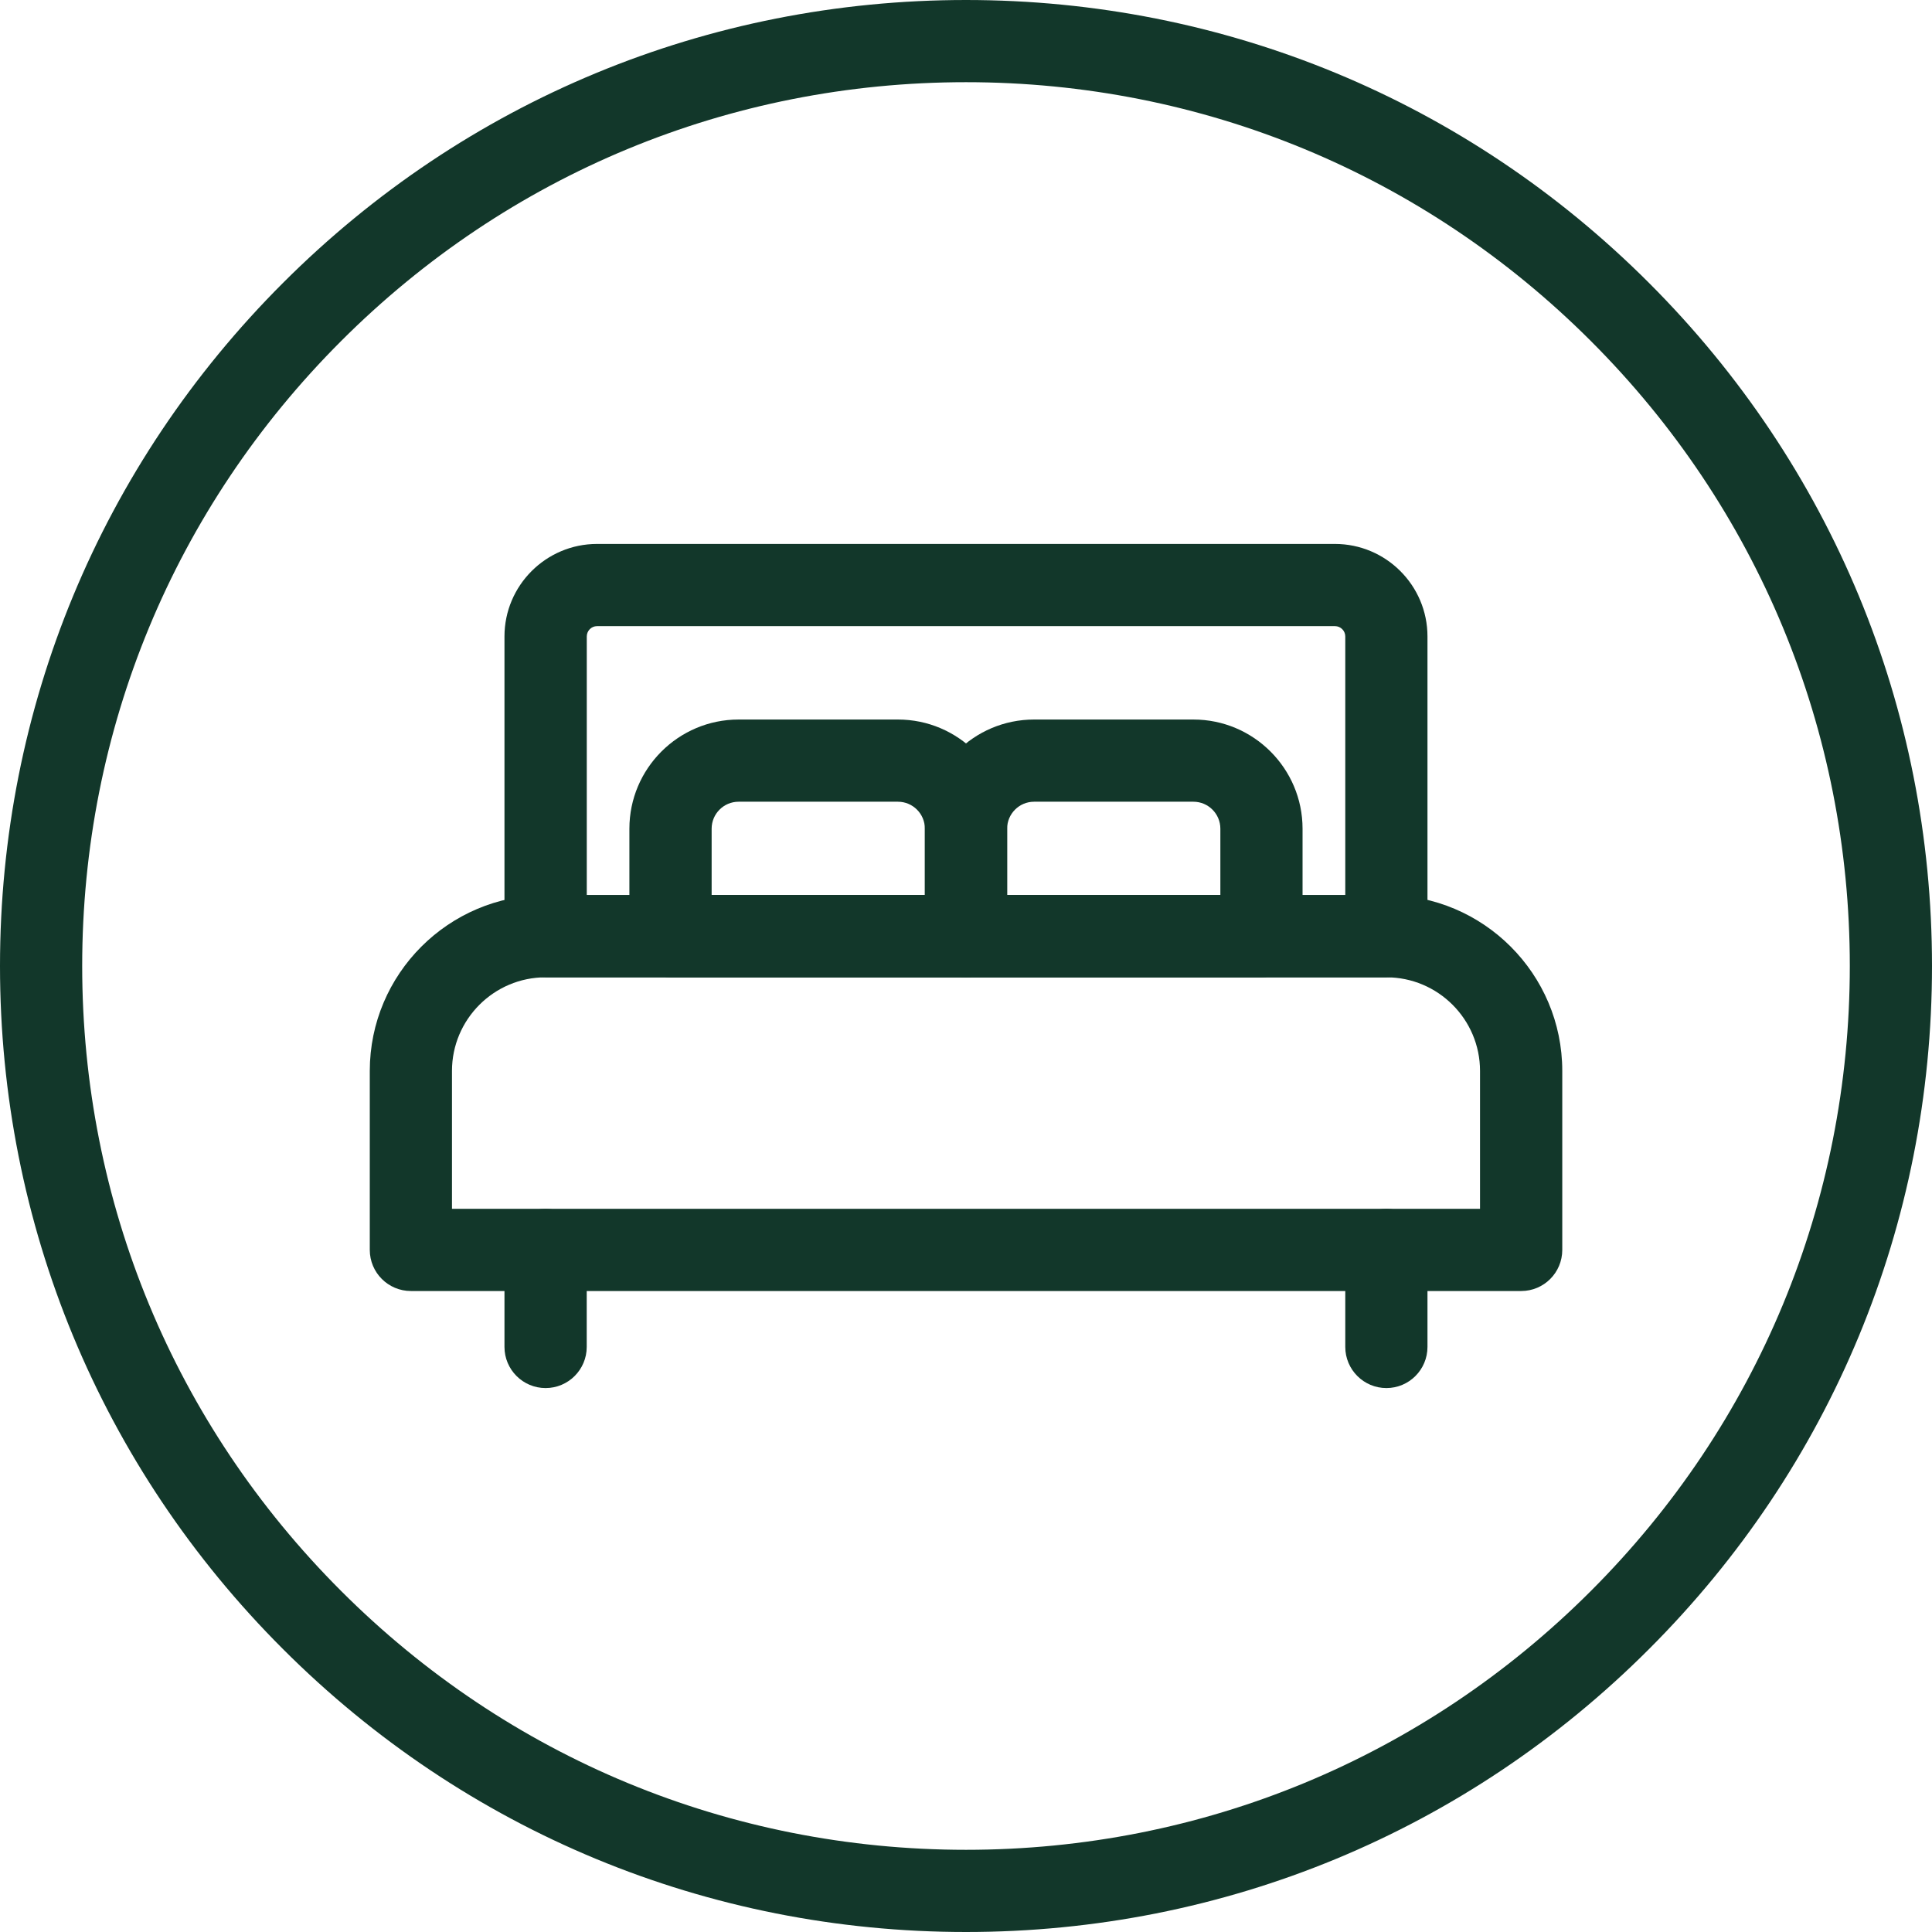
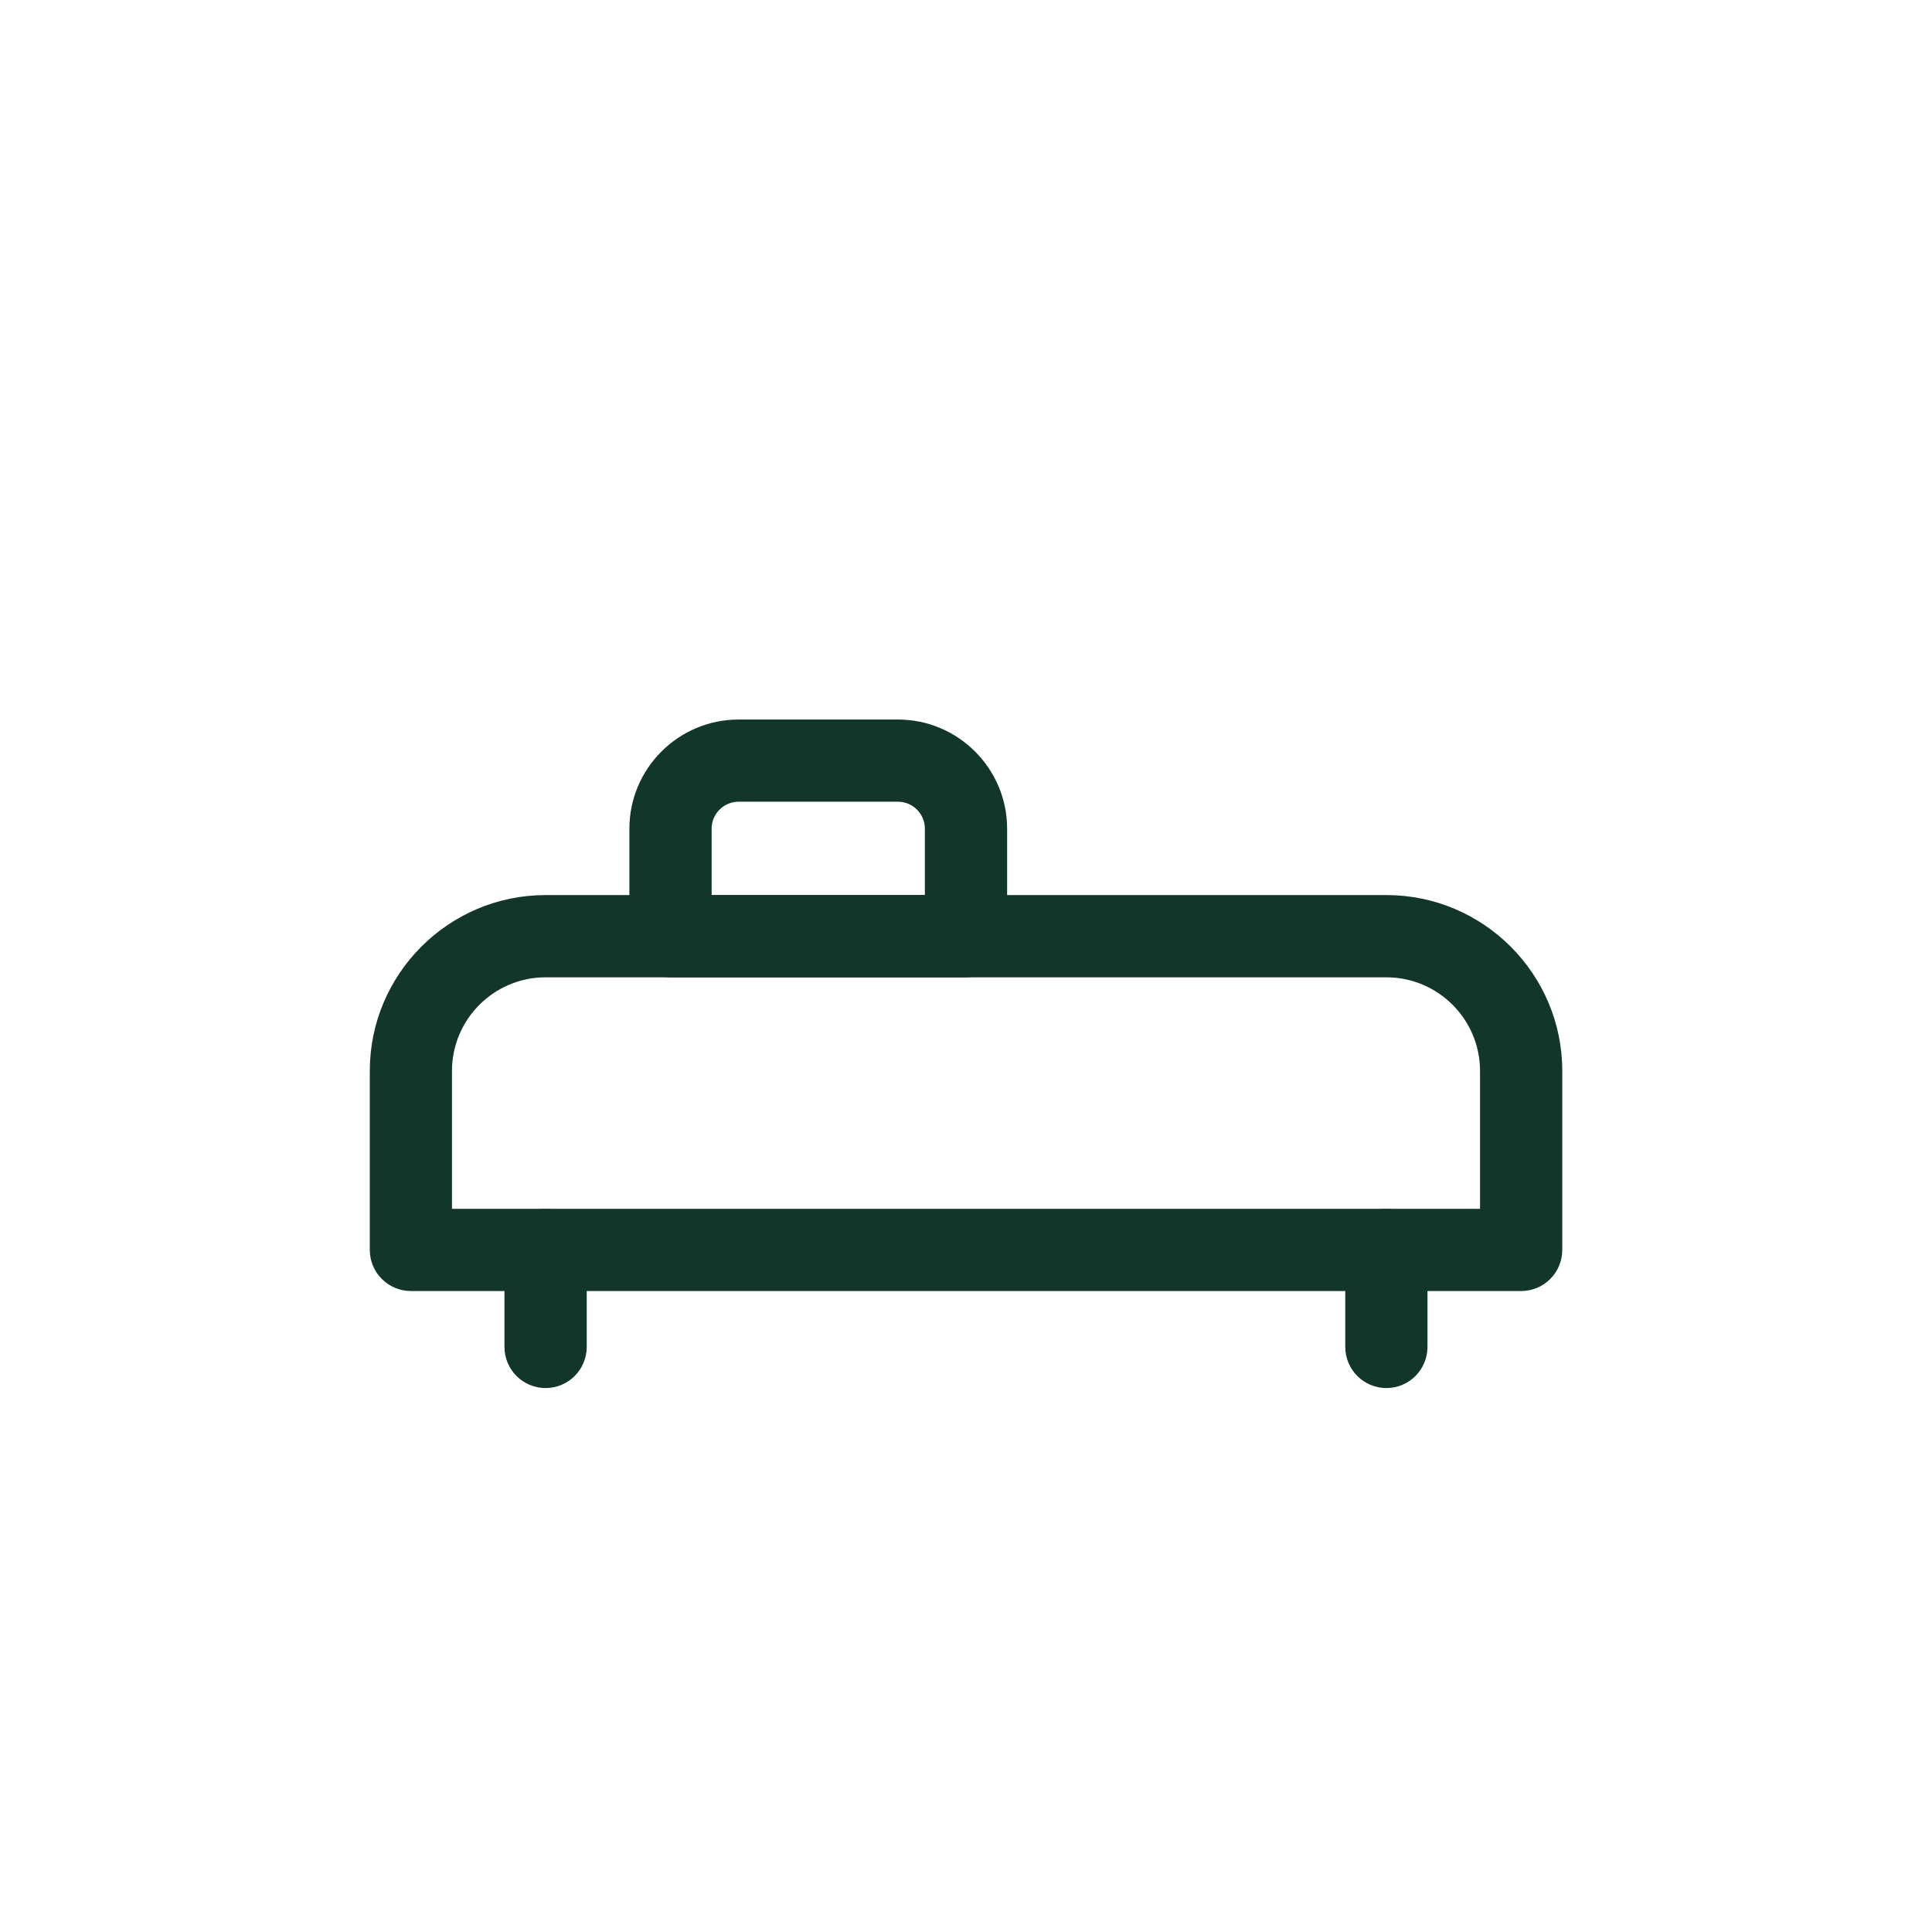
<svg xmlns="http://www.w3.org/2000/svg" width="35" height="35" viewBox="0 0 35 35" fill="none">
  <g clip-path="url(#clip0_112_1106)">
-     <path d="M17.5 35C12.826 35 8.431 33.18 5.126 29.874C1.82 26.57 0 22.174 0 17.5C0 12.826 1.82 8.431 5.126 5.126C8.431 1.82 12.826 0 17.5 0C22.174 0 26.57 1.82 29.874 5.126C33.18 8.431 35 12.826 35 17.5C35 22.174 33.18 26.57 29.874 29.874C26.57 33.18 22.174 35 17.5 35ZM17.5 1.489C13.223 1.489 9.203 3.154 6.179 6.179C3.154 9.203 1.489 13.223 1.489 17.5C1.489 21.777 3.154 25.797 6.179 28.821C9.203 31.846 13.223 33.511 17.5 33.511C21.777 33.511 25.797 31.846 28.821 28.821C31.846 25.797 33.511 21.777 33.511 17.5C33.511 13.223 31.846 9.203 28.821 6.179C25.797 3.154 21.777 1.489 17.5 1.489Z" fill="#12372A" />
    <path d="M27.556 23.388H7.444C7.033 23.388 6.699 23.055 6.699 22.643V19.401C6.699 17.645 8.128 16.215 9.885 16.215H25.117C26.873 16.215 28.302 17.645 28.302 19.401V22.643C28.302 23.055 27.969 23.388 27.558 23.388H27.556ZM8.188 21.899H26.812V19.401C26.812 18.466 26.051 17.705 25.116 17.705H9.884C8.949 17.705 8.188 18.466 8.188 19.401V21.899H8.188Z" fill="#12372A" />
-     <path d="M25.116 17.705H9.884C9.473 17.705 9.139 17.371 9.139 16.96V11.53C9.139 10.606 9.892 9.854 10.816 9.854H24.183C25.108 9.854 25.86 10.606 25.86 11.53V16.96C25.86 17.371 25.526 17.705 25.115 17.705H25.116ZM10.629 16.215H24.371V11.53C24.371 11.427 24.287 11.343 24.184 11.343H10.816C10.714 11.343 10.63 11.427 10.63 11.53V16.215H10.629Z" fill="#12372A" />
    <path d="M17.5 17.705H12.147C11.736 17.705 11.402 17.371 11.402 16.96V15.013C11.402 13.922 12.29 13.035 13.38 13.035H16.267C17.357 13.035 18.245 13.923 18.245 15.013V16.96C18.245 17.371 17.911 17.705 17.5 17.705ZM12.892 16.215H16.755V15.013C16.755 14.743 16.536 14.524 16.267 14.524H13.38C13.111 14.524 12.892 14.743 12.892 15.013V16.215Z" fill="#12372A" />
-     <path d="M22.853 17.705H17.5C17.089 17.705 16.755 17.371 16.755 16.96V15.013C16.755 13.922 17.643 13.035 18.733 13.035H21.62C22.71 13.035 23.597 13.923 23.597 15.013V16.96C23.597 17.371 23.264 17.705 22.853 17.705ZM18.245 16.215H22.108V15.013C22.108 14.743 21.889 14.524 21.62 14.524H18.733C18.464 14.524 18.245 14.743 18.245 15.013V16.215Z" fill="#12372A" />
    <path d="M9.884 25.146C9.473 25.146 9.139 24.812 9.139 24.401V22.643C9.139 22.232 9.473 21.899 9.884 21.899C10.295 21.899 10.629 22.232 10.629 22.643V24.401C10.629 24.812 10.295 25.146 9.884 25.146Z" fill="#12372A" />
    <path d="M25.116 25.146C24.705 25.146 24.371 24.812 24.371 24.401V22.643C24.371 22.232 24.705 21.899 25.116 21.899C25.527 21.899 25.86 22.232 25.86 22.643V24.401C25.86 24.812 25.527 25.146 25.116 25.146Z" fill="#12372A" />
  </g>
  <defs>
    <clipPath id="clip0_112_1106">
      <rect width="35" height="35" fill="white" />
    </clipPath>
  </defs>
</svg>